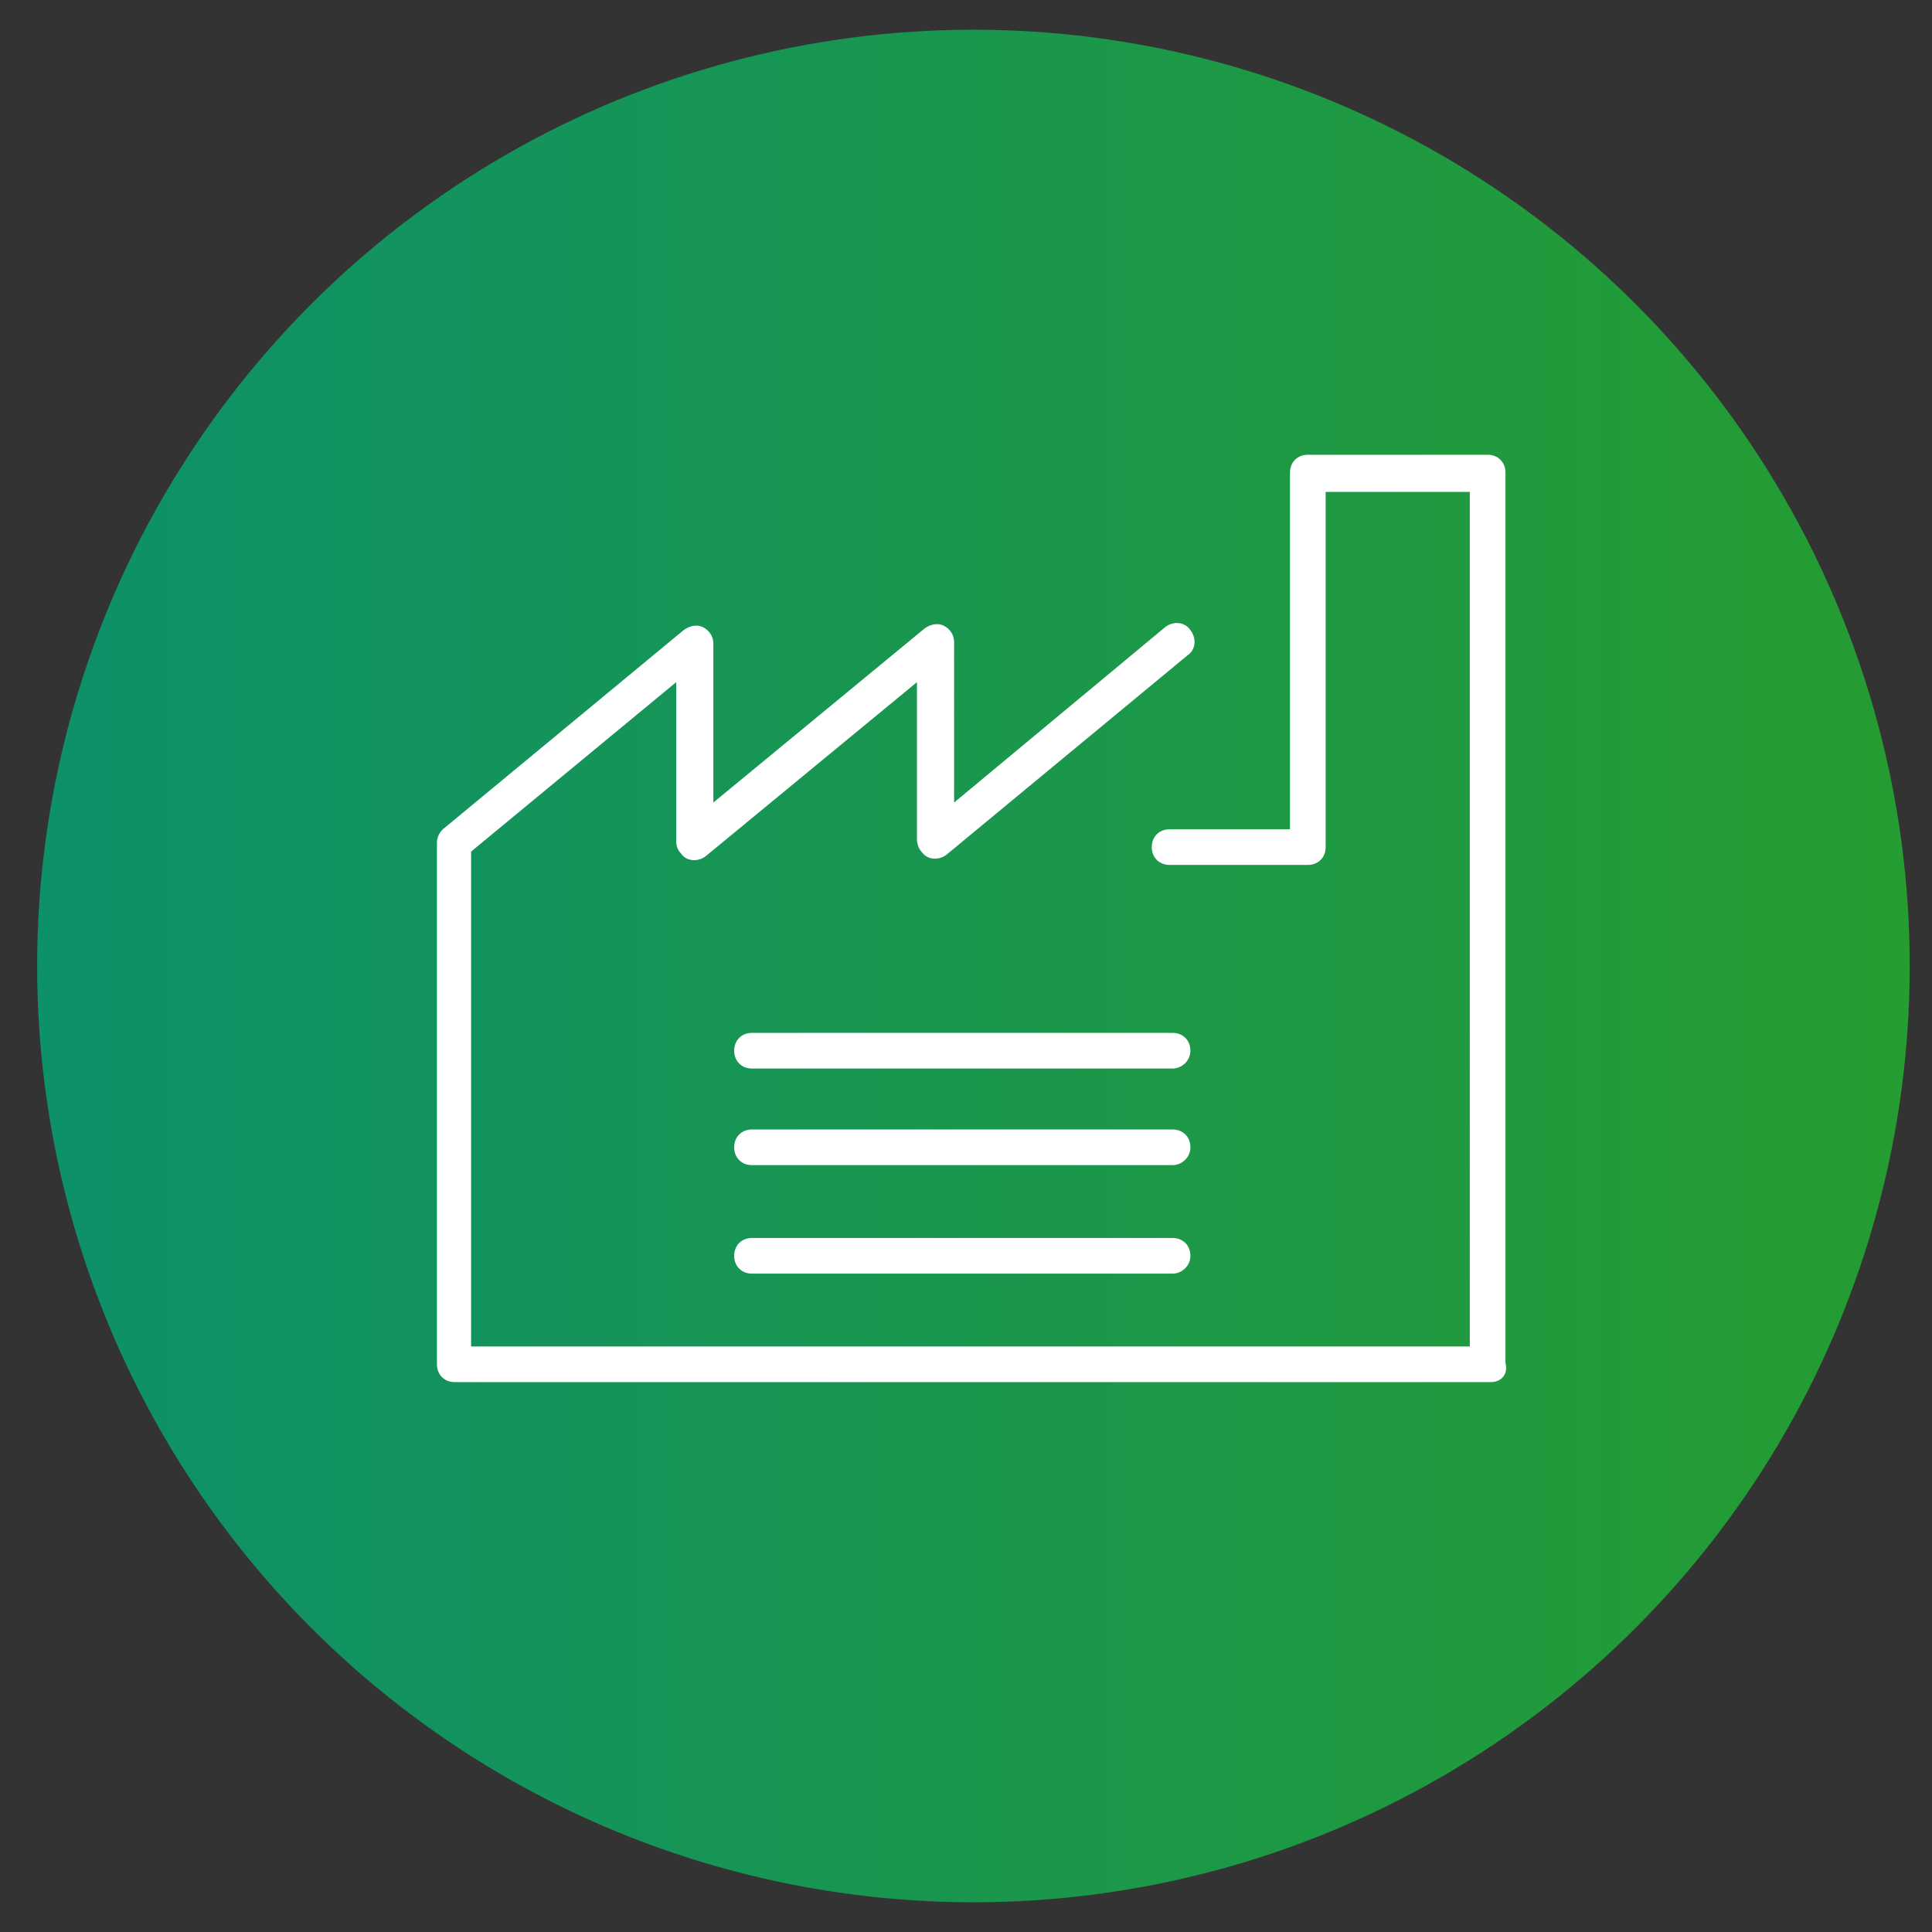
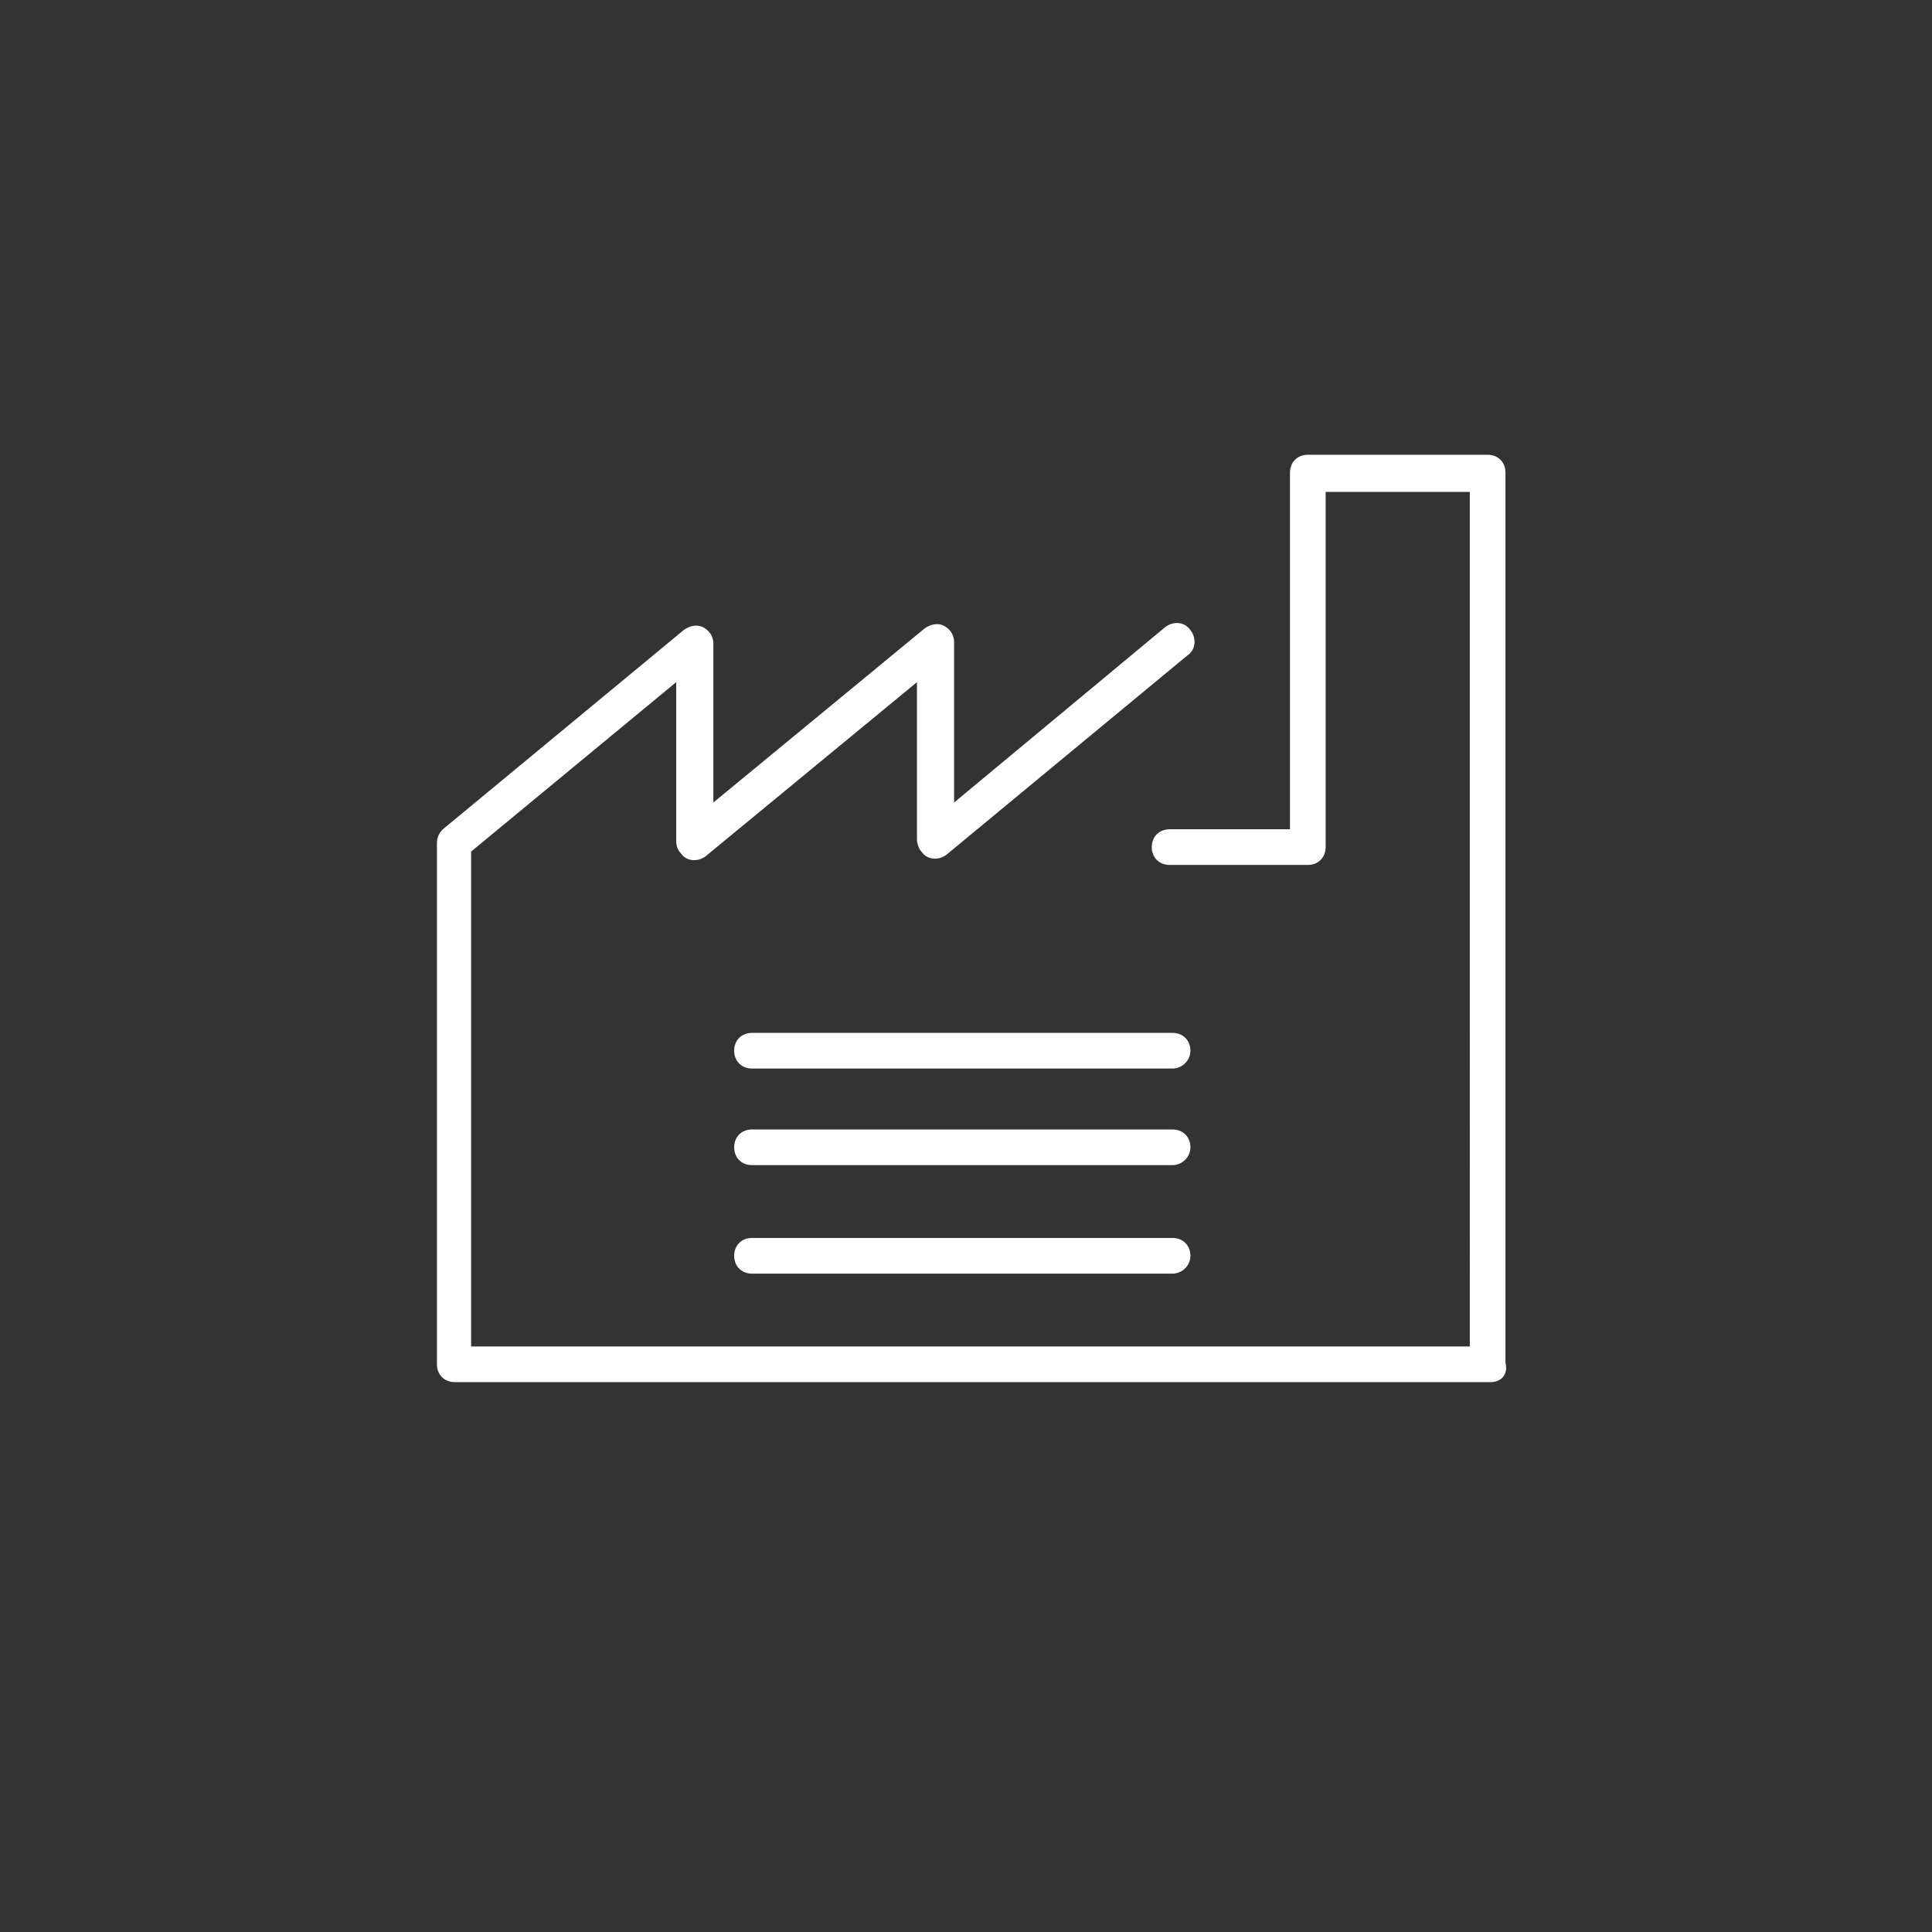
<svg xmlns="http://www.w3.org/2000/svg" version="1.1" id="Laag_1" x="0px" y="0px" width="130px" height="130px" viewBox="0 0 130 130" style="enable-background:new 0 0 130 130;" xml:space="preserve">
  <rect x="0" y="0" width="130" height="130" fill="#333333" stroke="none" />
  <style type="text/css">
	.st0{fill:url(#SVGID_1_);}
	.st1{fill:#FFFFFF;}
</style>
  <linearGradient id="SVGID_1_" gradientUnits="userSpaceOnUse" x1="-373.667" y1="67" x2="238.337" y2="67" gradientTransform="matrix(1 0 0 -1 0 132)">
    <stop offset="0" style="stop-color:#1157C4" />
    <stop offset="0.5" style="stop-color:#008A89" />
    <stop offset="1" style="stop-color:#3AA700" />
  </linearGradient>
-   <circle class="st0" cx="65.5" cy="65" r="63" />
  <g>
    <path class="st1" d="M100.3,93H30.6c-0.7,0-1.2-0.5-1.2-1.2V56.7c0-0.4,0.2-0.7,0.4-0.9L46,42.4c0.4-0.3,0.9-0.4,1.3-0.2   s0.7,0.6,0.7,1.1V54l14.2-11.7c0.4-0.3,0.9-0.4,1.3-0.2s0.7,0.6,0.7,1.1V54l14.2-11.8c0.5-0.4,1.3-0.4,1.7,0.2   c0.4,0.5,0.4,1.3-0.2,1.7L63.7,57.5c-0.5,0.4-1.3,0.4-1.7-0.2c-0.2-0.2-0.3-0.6-0.3-0.8c0,0,0,0,0-0.1V45.9L47.5,57.6   C47,58,46.2,58,45.8,57.4c-0.2-0.2-0.3-0.5-0.3-0.8l0,0V45.9L31.7,57.3v33.3h67.2V33.1h-9.7V57c0,0.7-0.5,1.2-1.2,1.2h-9.3   c-0.7,0-1.2-0.5-1.2-1.2s0.5-1.2,1.2-1.2h8.1v-24c0-0.7,0.5-1.2,1.2-1.2h12.1c0.7,0,1.2,0.5,1.2,1.2v59.9   C101.5,92.5,101,93,100.3,93z M78.9,85.7H50.6c-0.7,0-1.2-0.5-1.2-1.2s0.5-1.2,1.2-1.2h28.3c0.7,0,1.2,0.5,1.2,1.2   S79.5,85.7,78.9,85.7z M78.9,78.4H50.6c-0.7,0-1.2-0.5-1.2-1.2s0.5-1.2,1.2-1.2h28.3c0.7,0,1.2,0.5,1.2,1.2S79.5,78.4,78.9,78.4z    M78.9,71.9H50.6c-0.7,0-1.2-0.5-1.2-1.2s0.5-1.2,1.2-1.2h28.3c0.7,0,1.2,0.5,1.2,1.2S79.5,71.9,78.9,71.9z" />
  </g>
</svg>